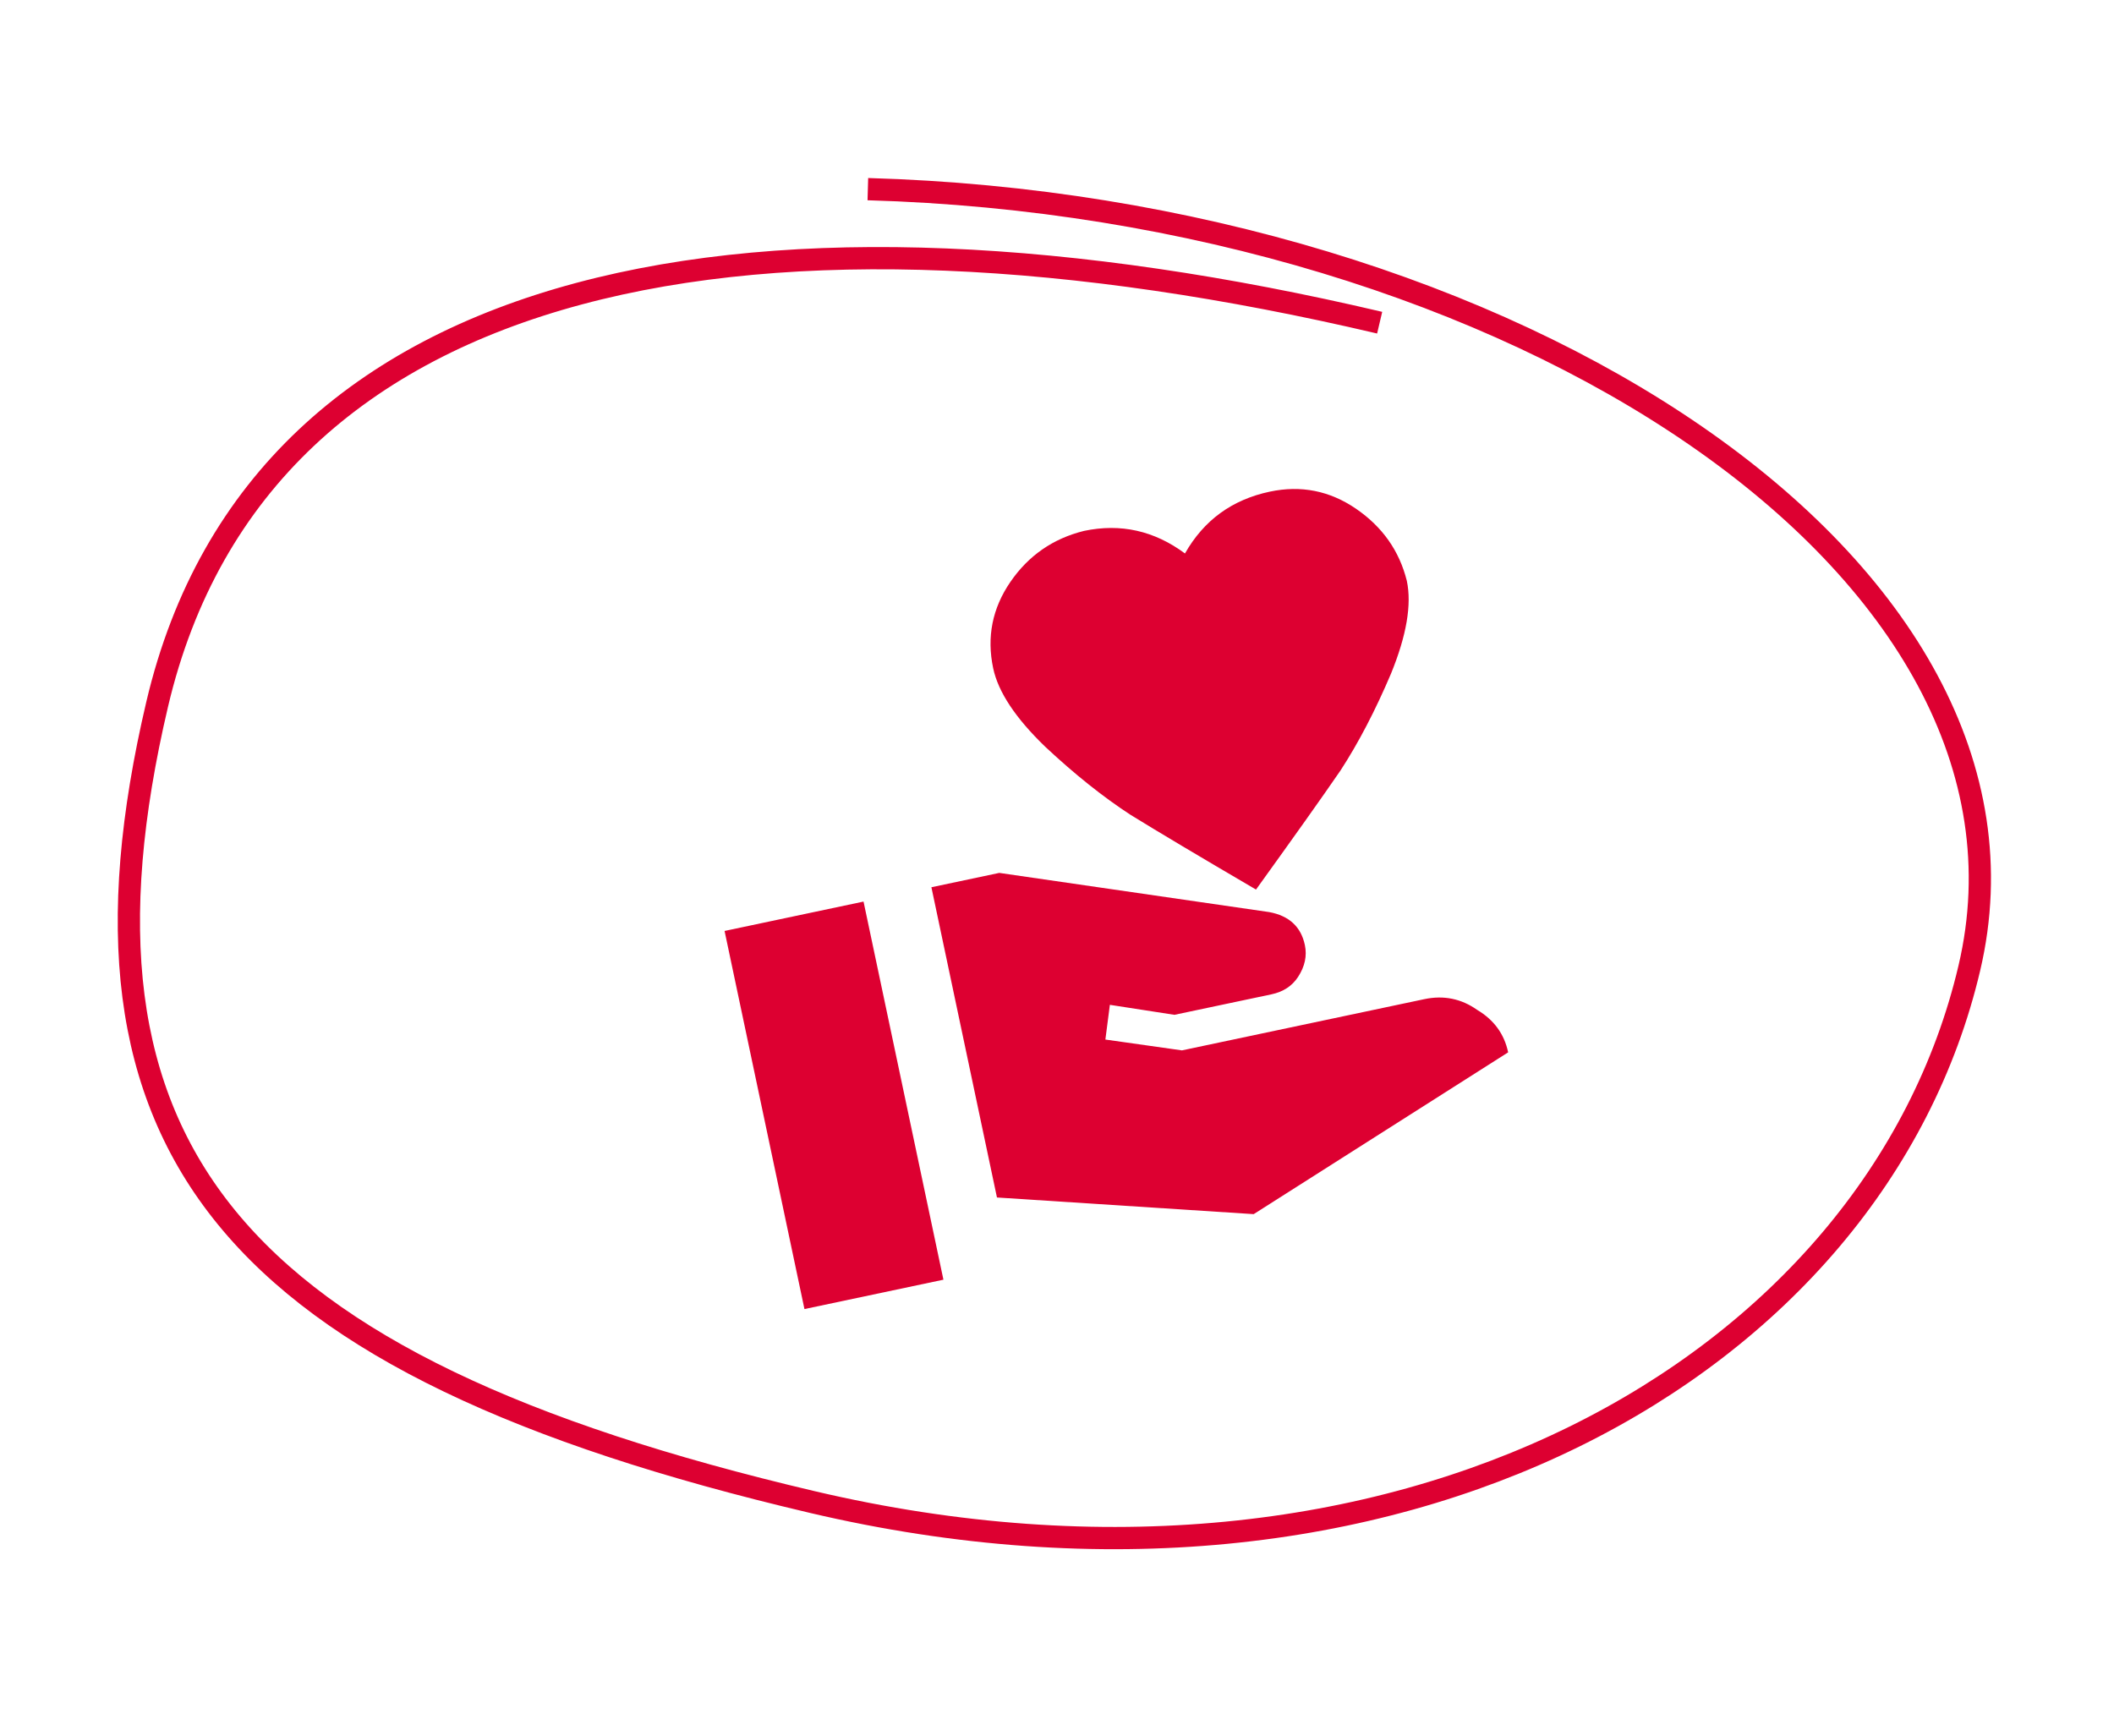
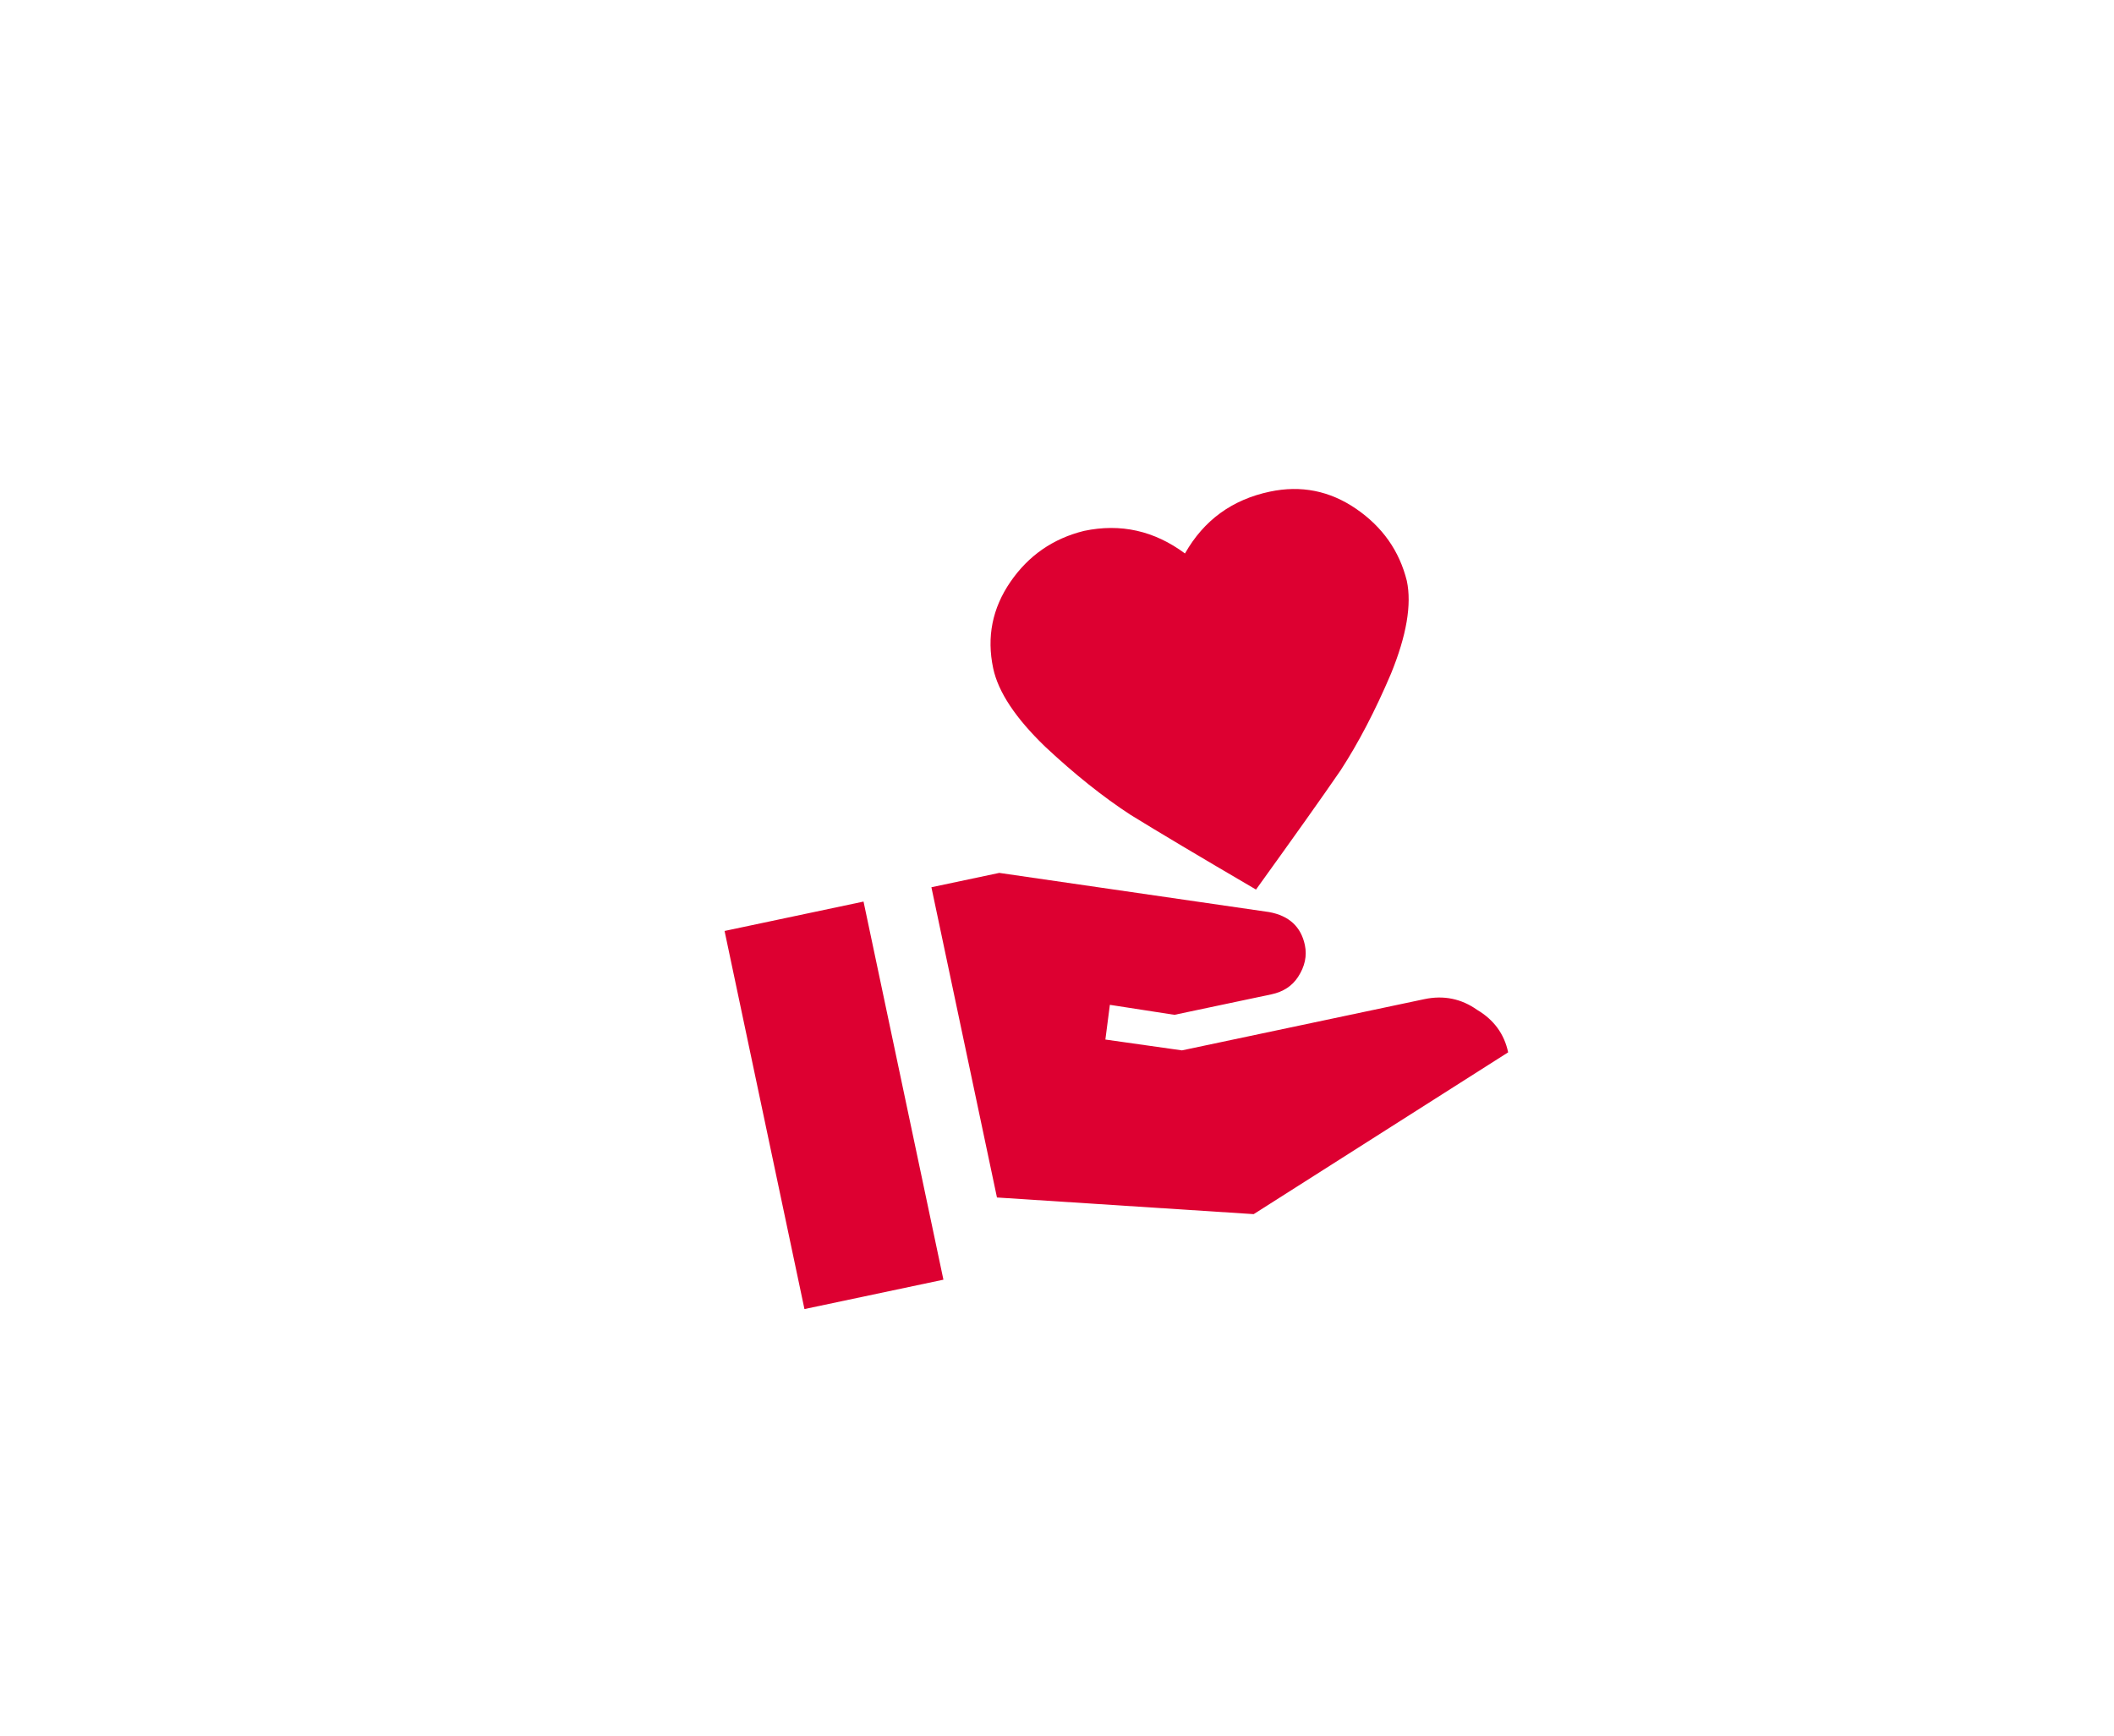
<svg xmlns="http://www.w3.org/2000/svg" width="95" height="78" viewBox="0 0 95 78" fill="none">
-   <path d="M62 14.501C34.593 8.056 11.739 11.763 7.063 31.649C2.387 51.535 10.251 61.327 36.5 67.499C62.75 73.671 84.274 61.474 88.5 43.5C92.727 25.526 67.942 9.325 39 8.5" stroke="#DD0031" />
  <path d="M64.007 44.901C64.878 44.717 65.671 44.879 66.385 45.385C67.137 45.833 67.6 46.468 67.774 47.291L56.339 54.562L44.802 53.814L41.856 39.872L44.906 39.227L57.036 40.988C57.93 41.153 58.465 41.647 58.639 42.47C58.741 42.955 58.639 43.431 58.334 43.9C58.066 44.311 57.667 44.572 57.134 44.685L52.777 45.605L49.876 45.156L49.674 46.716L53.115 47.203L64.007 44.901ZM53.251 24.872C54.099 23.378 55.37 22.452 57.064 22.094C58.468 21.797 59.761 22.055 60.944 22.867C62.127 23.679 62.886 24.758 63.221 26.103C63.446 27.168 63.209 28.558 62.509 30.274C61.8 31.941 61.044 33.39 60.242 34.622C59.43 35.805 58.163 37.589 56.443 39.976C53.903 38.49 52.023 37.37 50.802 36.616C49.571 35.814 48.293 34.795 46.97 33.557C45.636 32.271 44.857 31.096 44.632 30.031C44.335 28.627 44.593 27.334 45.405 26.151C46.217 24.968 47.32 24.203 48.713 23.858C50.359 23.511 51.872 23.849 53.251 24.872ZM32.561 41.836L38.806 40.516L42.396 57.508L36.151 58.828L32.561 41.836Z" fill="#DD0031" />
</svg>